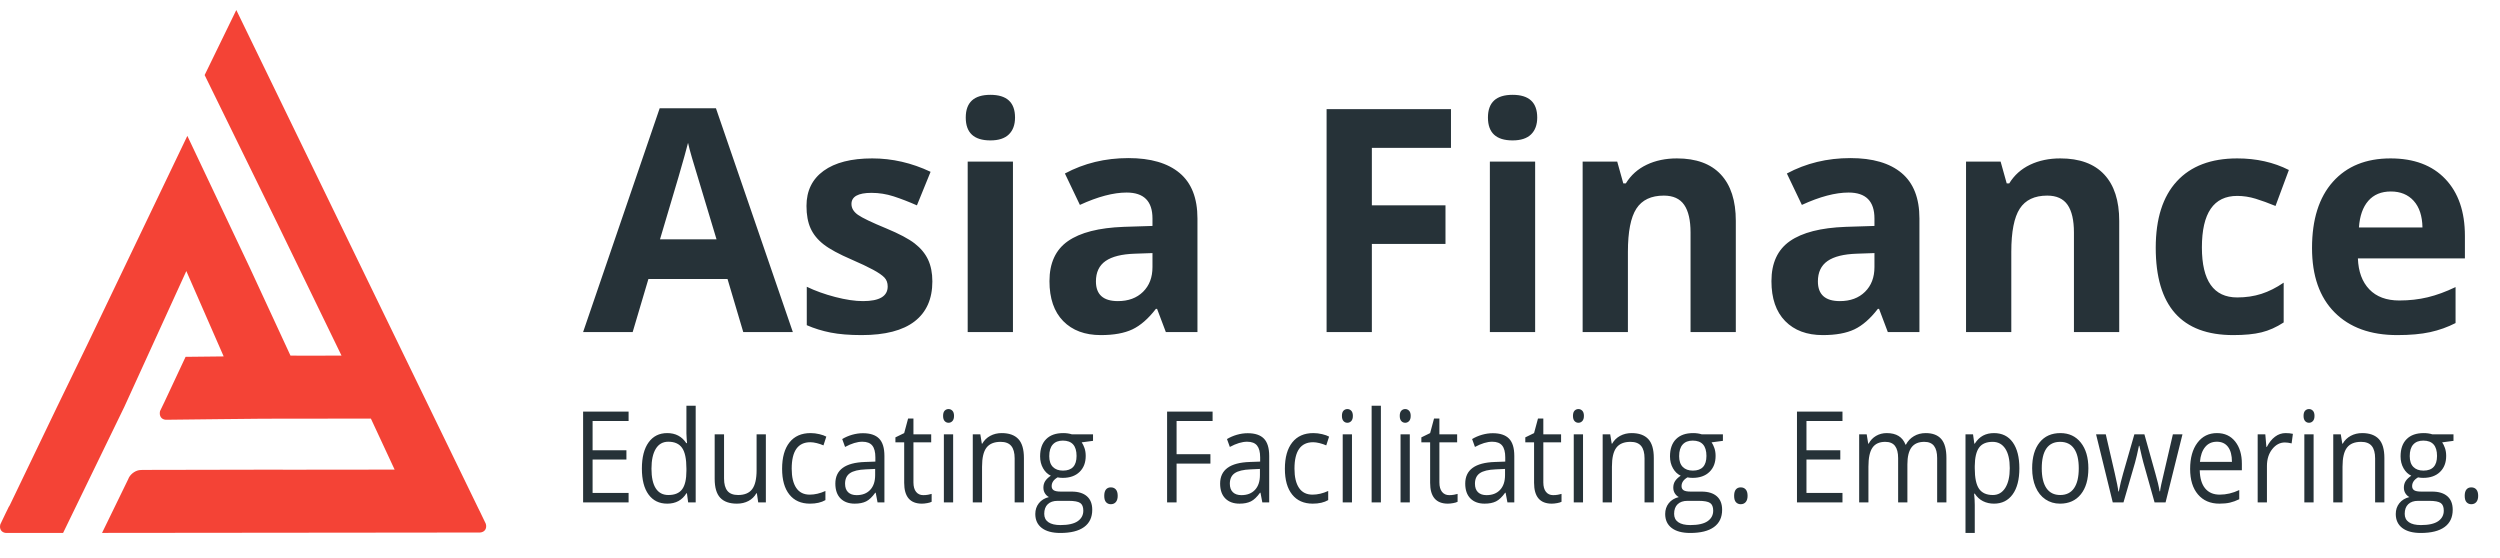
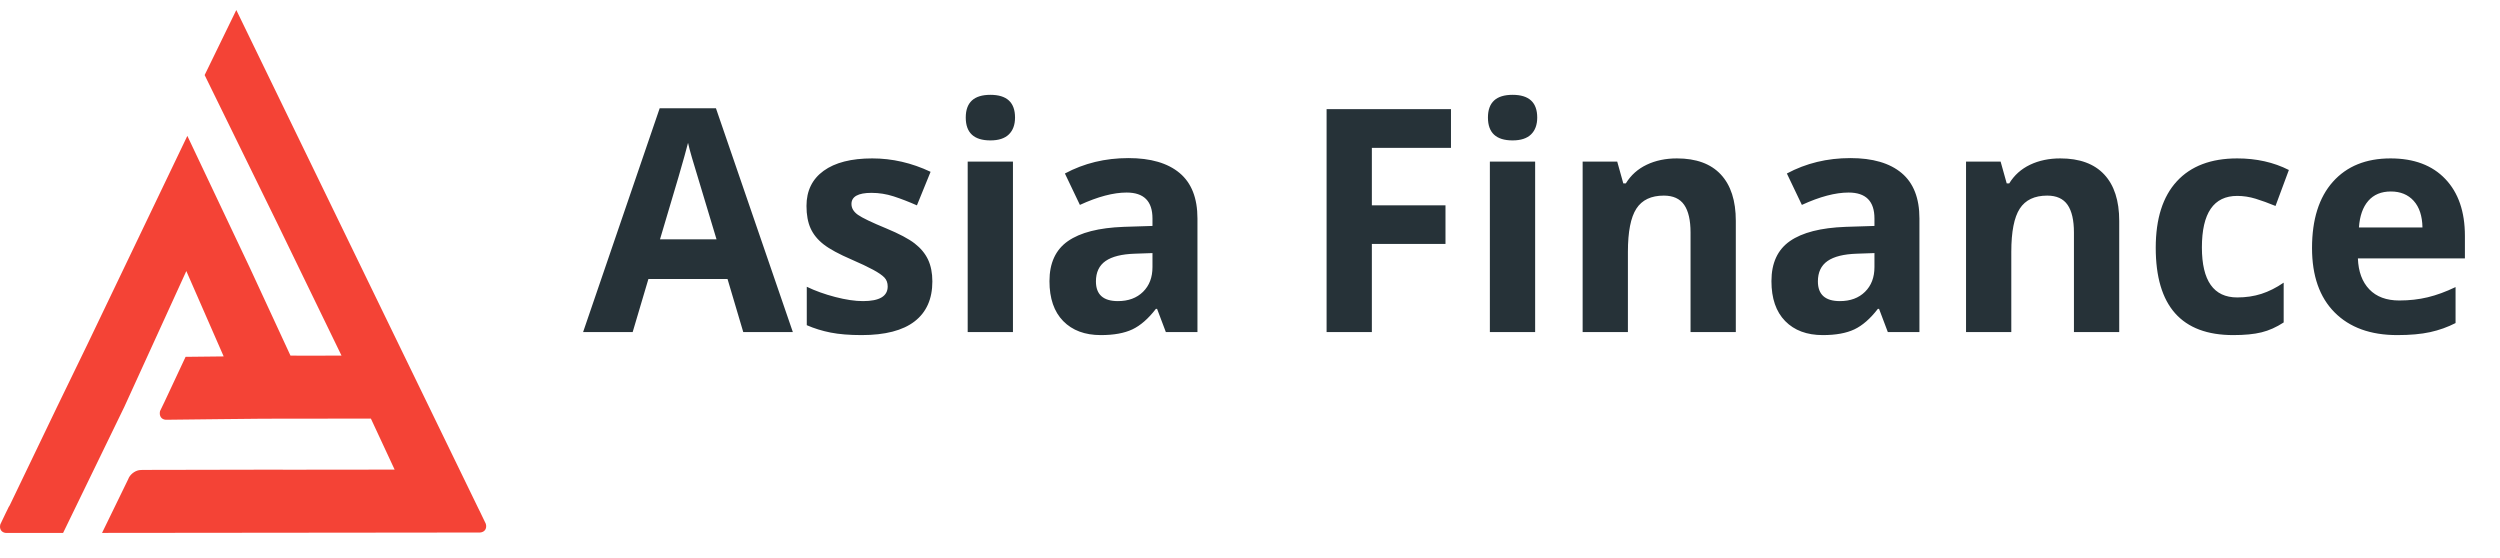
<svg xmlns="http://www.w3.org/2000/svg" width="215" height="48" viewBox="0 0 215 48" fill="none">
-   <path fill-rule="evenodd" clip-rule="evenodd" d="M54.059 43.207H50.147V35.398H54.059V36.204H50.963V38.72H53.872V39.521H50.963V42.395H54.059V43.207ZM59.076 42.422H59.032C58.664 43.016 58.114 43.314 57.381 43.314C56.693 43.314 56.158 43.052 55.775 42.528C55.393 42.005 55.202 41.261 55.202 40.296C55.202 39.331 55.394 38.581 55.778 38.047C56.162 37.513 56.696 37.246 57.381 37.246C58.095 37.246 58.642 37.534 59.023 38.111H59.085L59.052 37.689L59.032 37.278V34.895H59.829V43.207H59.181L59.076 42.422ZM57.482 42.571C58.026 42.571 58.42 42.407 58.665 42.077C58.91 41.748 59.032 41.216 59.032 40.483V40.296C59.032 39.466 58.908 38.874 58.66 38.52C58.412 38.165 58.016 37.988 57.472 37.988C57.005 37.988 56.647 38.19 56.399 38.594C56.151 38.999 56.027 39.569 56.027 40.306C56.027 41.054 56.15 41.619 56.397 42C56.643 42.381 57.005 42.571 57.482 42.571ZM62.268 37.353V41.15C62.268 41.627 62.366 41.984 62.561 42.219C62.756 42.454 63.062 42.571 63.478 42.571C64.028 42.571 64.431 42.404 64.685 42.069C64.939 41.734 65.067 41.188 65.067 40.429V37.353H65.864V43.207H65.206L65.091 42.422H65.048C64.884 42.71 64.658 42.931 64.368 43.084C64.079 43.237 63.748 43.314 63.377 43.314C62.737 43.314 62.258 43.145 61.939 42.806C61.621 42.468 61.462 41.927 61.462 41.182V37.353H62.268ZM69.656 43.314C68.894 43.314 68.305 43.053 67.887 42.531C67.469 42.009 67.261 41.271 67.261 40.317C67.261 39.338 67.473 38.581 67.897 38.047C68.321 37.513 68.925 37.246 69.709 37.246C69.962 37.246 70.215 37.276 70.467 37.337C70.72 37.397 70.919 37.468 71.063 37.55L70.818 38.303C70.642 38.225 70.45 38.16 70.242 38.108C70.034 38.057 69.85 38.031 69.69 38.031C68.621 38.031 68.086 38.789 68.086 40.306C68.086 41.026 68.217 41.578 68.478 41.962C68.738 42.347 69.125 42.539 69.637 42.539C70.075 42.539 70.525 42.434 70.986 42.224V43.009C70.634 43.212 70.191 43.314 69.656 43.314ZM75.47 43.207L75.311 42.373H75.273C75.01 42.74 74.749 42.989 74.488 43.119C74.227 43.249 73.901 43.314 73.511 43.314C72.989 43.314 72.581 43.164 72.284 42.865C71.988 42.566 71.84 42.14 71.84 41.588C71.84 40.406 72.69 39.786 74.389 39.73L75.282 39.697V39.334C75.282 38.875 75.194 38.536 75.016 38.317C74.838 38.098 74.554 37.988 74.164 37.988C73.725 37.988 73.229 38.138 72.676 38.437L72.431 37.758C72.69 37.602 72.974 37.479 73.283 37.39C73.592 37.301 73.901 37.256 74.212 37.256C74.839 37.256 75.304 37.411 75.606 37.721C75.909 38.031 76.06 38.528 76.06 39.211V43.207H75.47ZM73.669 42.582C74.165 42.582 74.555 42.431 74.838 42.128C75.122 41.825 75.263 41.401 75.263 40.857V40.328L74.466 40.365C73.833 40.39 73.376 40.5 73.096 40.694C72.816 40.888 72.676 41.19 72.676 41.599C72.676 41.919 72.763 42.163 72.937 42.331C73.112 42.498 73.356 42.582 73.669 42.582ZM79.401 42.582C79.542 42.582 79.678 42.57 79.809 42.547C79.941 42.524 80.045 42.5 80.121 42.475V43.153C80.035 43.2 79.908 43.238 79.74 43.268C79.572 43.298 79.421 43.314 79.286 43.314C78.268 43.314 77.76 42.717 77.76 41.524V38.042H77.006V37.614L77.76 37.246L78.096 35.996H78.556V37.353H80.083V38.042H78.556V41.487C78.556 41.839 78.632 42.11 78.782 42.299C78.933 42.487 79.139 42.582 79.401 42.582ZM81.97 43.207H81.173V37.353H81.97V43.207ZM81.106 35.766C81.106 35.563 81.15 35.414 81.24 35.32C81.33 35.226 81.442 35.179 81.576 35.179C81.704 35.179 81.814 35.227 81.907 35.323C82 35.419 82.046 35.567 82.046 35.766C82.046 35.966 82 36.114 81.907 36.212C81.814 36.31 81.704 36.359 81.576 36.359C81.442 36.359 81.33 36.31 81.24 36.212C81.15 36.114 81.106 35.966 81.106 35.766ZM87.26 43.207V39.42C87.26 38.943 87.162 38.587 86.967 38.351C86.772 38.116 86.466 37.999 86.05 37.999C85.5 37.999 85.097 38.164 84.84 38.496C84.584 38.827 84.456 39.373 84.456 40.136V43.207H83.659V37.353H84.308L84.437 38.154H84.476C84.639 37.865 84.868 37.642 85.162 37.483C85.457 37.325 85.785 37.246 86.146 37.246C86.78 37.246 87.257 37.416 87.577 37.756C87.897 38.096 88.057 38.64 88.057 39.388V43.207H87.26ZM94 37.353V37.913L93.025 38.042C93.115 38.166 93.195 38.329 93.266 38.53C93.336 38.732 93.371 38.959 93.371 39.211C93.371 39.785 93.195 40.242 92.843 40.584C92.491 40.926 92.008 41.097 91.393 41.097C91.236 41.097 91.089 41.083 90.952 41.054C90.612 41.254 90.443 41.505 90.443 41.807C90.443 41.968 90.502 42.086 90.62 42.163C90.739 42.239 90.942 42.277 91.23 42.277H92.161C92.731 42.277 93.169 42.411 93.474 42.678C93.78 42.945 93.933 43.333 93.933 43.842C93.933 44.49 93.699 44.985 93.232 45.325C92.765 45.665 92.083 45.835 91.187 45.835C90.499 45.835 89.968 45.692 89.595 45.407C89.223 45.123 89.036 44.72 89.036 44.2C89.036 43.844 89.139 43.536 89.343 43.276C89.548 43.016 89.836 42.84 90.207 42.747C90.073 42.68 89.96 42.575 89.869 42.432C89.778 42.29 89.732 42.124 89.732 41.935C89.732 41.722 89.784 41.535 89.886 41.375C89.988 41.215 90.15 41.059 90.371 40.91C90.099 40.785 89.877 40.574 89.706 40.274C89.535 39.975 89.449 39.633 89.449 39.249C89.449 38.608 89.622 38.114 89.968 37.767C90.313 37.419 90.803 37.246 91.436 37.246C91.712 37.246 91.96 37.281 92.181 37.353H94ZM89.804 44.19C89.804 44.507 89.924 44.747 90.164 44.911C90.404 45.075 90.748 45.156 91.196 45.156C91.865 45.156 92.361 45.045 92.682 44.823C93.004 44.6 93.165 44.298 93.165 43.917C93.165 43.6 93.077 43.38 92.901 43.258C92.725 43.135 92.393 43.073 91.907 43.073H90.952C90.59 43.073 90.308 43.169 90.107 43.362C89.905 43.554 89.804 43.83 89.804 44.19ZM90.236 39.227C90.236 39.637 90.34 39.947 90.548 40.157C90.756 40.367 91.046 40.472 91.417 40.472C92.195 40.472 92.584 40.052 92.584 39.211C92.584 38.332 92.19 37.892 91.403 37.892C91.028 37.892 90.74 38.004 90.539 38.229C90.337 38.453 90.236 38.786 90.236 39.227ZM94.965 42.641C94.965 42.402 95.014 42.221 95.111 42.099C95.209 41.976 95.349 41.914 95.531 41.914C95.717 41.914 95.862 41.976 95.966 42.099C96.07 42.221 96.122 42.402 96.122 42.641C96.122 42.872 96.069 43.05 95.963 43.175C95.858 43.299 95.714 43.362 95.531 43.362C95.368 43.362 95.233 43.306 95.126 43.194C95.019 43.081 94.965 42.897 94.965 42.641ZM101.186 43.207H100.37V35.398H104.283V36.204H101.186V39.062H104.096V39.868H101.186V43.207ZM108.56 43.207L108.402 42.373H108.363C108.101 42.74 107.839 42.989 107.578 43.119C107.318 43.249 106.992 43.314 106.602 43.314C106.08 43.314 105.671 43.164 105.375 42.865C105.079 42.566 104.931 42.14 104.931 41.588C104.931 40.406 105.781 39.786 107.48 39.73L108.373 39.697V39.334C108.373 38.875 108.284 38.536 108.107 38.317C107.929 38.098 107.645 37.988 107.254 37.988C106.816 37.988 106.32 38.138 105.766 38.437L105.521 37.758C105.781 37.602 106.065 37.479 106.374 37.39C106.682 37.301 106.992 37.256 107.302 37.256C107.93 37.256 108.395 37.411 108.697 37.721C108.999 38.031 109.151 38.528 109.151 39.211V43.207H108.56ZM106.76 42.582C107.256 42.582 107.646 42.431 107.929 42.128C108.212 41.825 108.354 41.401 108.354 40.857V40.328L107.557 40.365C106.923 40.39 106.466 40.5 106.186 40.694C105.906 40.888 105.766 41.19 105.766 41.599C105.766 41.919 105.853 42.163 106.028 42.331C106.202 42.498 106.446 42.582 106.76 42.582ZM112.895 43.314C112.133 43.314 111.544 43.053 111.126 42.531C110.708 42.009 110.5 41.271 110.5 40.317C110.5 39.338 110.712 38.581 111.136 38.047C111.56 37.513 112.164 37.246 112.948 37.246C113.201 37.246 113.454 37.276 113.706 37.337C113.959 37.397 114.158 37.468 114.302 37.55L114.057 38.303C113.881 38.225 113.689 38.16 113.481 38.108C113.273 38.057 113.089 38.031 112.929 38.031C111.86 38.031 111.325 38.789 111.325 40.306C111.325 41.026 111.456 41.578 111.717 41.962C111.977 42.347 112.364 42.539 112.876 42.539C113.314 42.539 113.764 42.434 114.225 42.224V43.009C113.873 43.212 113.43 43.314 112.895 43.314ZM116.27 43.207H115.473V37.353H116.27V43.207ZM115.406 35.766C115.406 35.563 115.451 35.414 115.54 35.32C115.63 35.226 115.742 35.179 115.876 35.179C116.004 35.179 116.115 35.227 116.208 35.323C116.3 35.419 116.347 35.567 116.347 35.766C116.347 35.966 116.3 36.114 116.208 36.212C116.115 36.31 116.004 36.359 115.876 36.359C115.742 36.359 115.63 36.31 115.54 36.212C115.451 36.114 115.406 35.966 115.406 35.766ZM118.757 43.207H117.96V34.895H118.757V43.207ZM121.243 43.207H120.447V37.353H121.243V43.207ZM120.379 35.766C120.379 35.563 120.424 35.414 120.514 35.32C120.603 35.226 120.715 35.179 120.85 35.179C120.978 35.179 121.088 35.227 121.181 35.323C121.274 35.419 121.32 35.567 121.32 35.766C121.32 35.966 121.274 36.114 121.181 36.212C121.088 36.31 120.978 36.359 120.85 36.359C120.715 36.359 120.603 36.31 120.514 36.212C120.424 36.114 120.379 35.966 120.379 35.766ZM124.633 42.582C124.773 42.582 124.909 42.57 125.041 42.547C125.172 42.524 125.276 42.5 125.353 42.475V43.153C125.266 43.2 125.139 43.238 124.971 43.268C124.803 43.298 124.652 43.314 124.517 43.314C123.5 43.314 122.991 42.717 122.991 41.524V38.042H122.237V37.614L122.991 37.246L123.327 35.996H123.788V37.353H125.314V38.042H123.788V41.487C123.788 41.839 123.863 42.11 124.013 42.299C124.164 42.487 124.37 42.582 124.633 42.582ZM129.64 43.207L129.481 42.373H129.443C129.18 42.74 128.919 42.989 128.658 43.119C128.397 43.249 128.071 43.314 127.681 43.314C127.159 43.314 126.751 43.164 126.454 42.865C126.158 42.566 126.01 42.14 126.01 41.588C126.01 40.406 126.86 39.786 128.56 39.73L129.452 39.697V39.334C129.452 38.875 129.364 38.536 129.186 38.317C129.008 38.098 128.724 37.988 128.334 37.988C127.895 37.988 127.399 38.138 126.846 38.437L126.601 37.758C126.86 37.602 127.144 37.479 127.453 37.39C127.762 37.301 128.071 37.256 128.382 37.256C129.009 37.256 129.474 37.411 129.776 37.721C130.079 38.031 130.23 38.528 130.23 39.211V43.207H129.64ZM127.839 42.582C128.336 42.582 128.725 42.431 129.008 42.128C129.292 41.825 129.433 41.401 129.433 40.857V40.328L128.636 40.365C128.003 40.39 127.546 40.5 127.266 40.694C126.986 40.888 126.846 41.19 126.846 41.599C126.846 41.919 126.933 42.163 127.107 42.331C127.282 42.498 127.526 42.582 127.839 42.582ZM133.571 42.582C133.712 42.582 133.848 42.57 133.979 42.547C134.111 42.524 134.215 42.5 134.291 42.475V43.153C134.205 43.2 134.078 43.238 133.91 43.268C133.742 43.298 133.591 43.314 133.456 43.314C132.438 43.314 131.93 42.717 131.93 41.524V38.042H131.176V37.614L131.93 37.246L132.266 35.996H132.726V37.353H134.253V38.042H132.726V41.487C132.726 41.839 132.802 42.11 132.952 42.299C133.102 42.487 133.309 42.582 133.571 42.582ZM136.14 43.207H135.343V37.353H136.14V43.207ZM135.276 35.766C135.276 35.563 135.32 35.414 135.41 35.32C135.5 35.226 135.612 35.179 135.746 35.179C135.874 35.179 135.984 35.227 136.077 35.323C136.17 35.419 136.217 35.567 136.217 35.766C136.217 35.966 136.17 36.114 136.077 36.212C135.984 36.31 135.874 36.359 135.746 36.359C135.612 36.359 135.5 36.31 135.41 36.212C135.32 36.114 135.276 35.966 135.276 35.766ZM141.43 43.207V39.42C141.43 38.943 141.332 38.587 141.137 38.351C140.942 38.116 140.636 37.999 140.22 37.999C139.67 37.999 139.266 38.164 139.01 38.496C138.754 38.827 138.626 39.373 138.626 40.136V43.207H137.829V37.353H138.478L138.607 38.154H138.646C138.809 37.865 139.038 37.642 139.332 37.483C139.627 37.325 139.955 37.246 140.316 37.246C140.95 37.246 141.427 37.416 141.747 37.756C142.067 38.096 142.227 38.64 142.227 39.388V43.207H141.43ZM148.17 37.353V37.913L147.195 38.042C147.285 38.166 147.365 38.329 147.436 38.53C147.506 38.732 147.541 38.959 147.541 39.211C147.541 39.785 147.365 40.242 147.013 40.584C146.661 40.926 146.178 41.097 145.563 41.097C145.406 41.097 145.259 41.083 145.122 41.054C144.782 41.254 144.613 41.505 144.613 41.807C144.613 41.968 144.672 42.086 144.79 42.163C144.909 42.239 145.112 42.277 145.4 42.277H146.331C146.901 42.277 147.339 42.411 147.644 42.678C147.95 42.945 148.103 43.333 148.103 43.842C148.103 44.49 147.869 44.985 147.402 45.325C146.935 45.665 146.253 45.835 145.357 45.835C144.669 45.835 144.138 45.692 143.765 45.407C143.393 45.123 143.206 44.72 143.206 44.2C143.206 43.844 143.309 43.536 143.513 43.276C143.718 43.016 144.006 42.84 144.378 42.747C144.243 42.68 144.13 42.575 144.039 42.432C143.948 42.29 143.902 42.124 143.902 41.935C143.902 41.722 143.953 41.535 144.056 41.375C144.158 41.215 144.32 41.059 144.541 40.91C144.269 40.785 144.047 40.574 143.876 40.274C143.705 39.975 143.619 39.633 143.619 39.249C143.619 38.608 143.792 38.114 144.137 37.767C144.483 37.419 144.973 37.246 145.606 37.246C145.882 37.246 146.13 37.281 146.351 37.353H148.17ZM143.974 44.19C143.974 44.507 144.094 44.747 144.334 44.911C144.574 45.075 144.918 45.156 145.366 45.156C146.035 45.156 146.531 45.045 146.852 44.823C147.174 44.6 147.335 44.298 147.335 43.917C147.335 43.6 147.247 43.38 147.071 43.258C146.895 43.135 146.563 43.073 146.077 43.073H145.122C144.76 43.073 144.478 43.169 144.277 43.362C144.075 43.554 143.974 43.83 143.974 44.19ZM144.406 39.227C144.406 39.637 144.51 39.947 144.718 40.157C144.926 40.367 145.216 40.472 145.587 40.472C146.365 40.472 146.754 40.052 146.754 39.211C146.754 38.332 146.36 37.892 145.573 37.892C145.198 37.892 144.91 38.004 144.709 38.229C144.507 38.453 144.406 38.786 144.406 39.227ZM149.135 42.641C149.135 42.402 149.184 42.221 149.281 42.099C149.379 41.976 149.519 41.914 149.701 41.914C149.887 41.914 150.032 41.976 150.136 42.099C150.24 42.221 150.292 42.402 150.292 42.641C150.292 42.872 150.239 43.05 150.133 43.175C150.028 43.299 149.884 43.362 149.701 43.362C149.538 43.362 149.403 43.306 149.296 43.194C149.189 43.081 149.135 42.897 149.135 42.641ZM158.453 43.207H154.54V35.398H158.453V36.204H155.356V38.72H158.266V39.521H155.356V42.395H158.453V43.207ZM166.595 43.207V39.398C166.595 38.932 166.505 38.582 166.326 38.349C166.147 38.115 165.868 37.999 165.491 37.999C164.994 37.999 164.628 38.157 164.391 38.474C164.154 38.791 164.036 39.279 164.036 39.938V43.207H163.239V39.398C163.239 38.932 163.149 38.582 162.97 38.349C162.791 38.115 162.511 37.999 162.13 37.999C161.631 37.999 161.265 38.165 161.033 38.498C160.801 38.831 160.685 39.377 160.685 40.136V43.207H159.888V37.353H160.536L160.666 38.154H160.704C160.855 37.869 161.067 37.646 161.34 37.486C161.614 37.326 161.921 37.246 162.26 37.246C163.082 37.246 163.62 37.577 163.873 38.239H163.911C164.068 37.933 164.295 37.691 164.593 37.513C164.89 37.335 165.23 37.246 165.611 37.246C166.206 37.246 166.652 37.416 166.948 37.756C167.244 38.096 167.392 38.64 167.392 39.388V43.207H166.595ZM171.482 43.314C171.139 43.314 170.826 43.243 170.543 43.103C170.26 42.962 170.022 42.746 169.83 42.454H169.773C169.811 42.795 169.83 43.12 169.83 43.426V45.835H169.033V37.353H169.681L169.792 38.154H169.83C170.035 37.833 170.274 37.602 170.546 37.459C170.818 37.317 171.13 37.246 171.482 37.246C172.179 37.246 172.718 37.511 173.097 38.042C173.476 38.572 173.666 39.316 173.666 40.274C173.666 41.236 173.473 41.983 173.088 42.515C172.702 43.047 172.167 43.314 171.482 43.314ZM171.367 37.999C170.829 37.999 170.44 38.164 170.2 38.496C169.96 38.827 169.837 39.354 169.83 40.077V40.274C169.83 41.097 169.954 41.685 170.2 42.04C170.446 42.394 170.842 42.571 171.386 42.571C171.84 42.571 172.196 42.366 172.454 41.957C172.711 41.547 172.84 40.983 172.84 40.264C172.84 39.534 172.711 38.974 172.454 38.584C172.196 38.194 171.834 37.999 171.367 37.999ZM179.6 40.274C179.6 41.229 179.384 41.974 178.951 42.51C178.519 43.046 177.923 43.314 177.161 43.314C176.69 43.314 176.273 43.191 175.908 42.945C175.543 42.699 175.261 42.347 175.063 41.888C174.865 41.428 174.765 40.89 174.765 40.274C174.765 39.32 174.98 38.577 175.409 38.044C175.837 37.512 176.433 37.246 177.194 37.246C177.931 37.246 178.515 37.518 178.949 38.063C179.383 38.608 179.6 39.345 179.6 40.274ZM175.591 40.274C175.591 41.022 175.725 41.592 175.994 41.984C176.263 42.375 176.658 42.571 177.18 42.571C177.702 42.571 178.098 42.376 178.368 41.986C178.639 41.596 178.774 41.026 178.774 40.274C178.774 39.53 178.639 38.965 178.368 38.578C178.098 38.192 177.699 37.999 177.17 37.999C176.649 37.999 176.255 38.189 175.989 38.57C175.724 38.952 175.591 39.519 175.591 40.274ZM185.293 43.207L184.328 39.772C184.267 39.562 184.154 39.085 183.987 38.341H183.949C183.821 38.964 183.709 39.445 183.613 39.783L182.619 43.207H181.697L180.262 37.353H181.097C181.437 38.823 181.695 39.943 181.873 40.712C182.05 41.481 182.152 42 182.177 42.267H182.216C182.251 42.064 182.308 41.801 182.386 41.479C182.465 41.157 182.533 40.901 182.59 40.712L183.555 37.353H184.419L185.36 40.712C185.539 41.325 185.661 41.839 185.725 42.256H185.764C185.776 42.128 185.811 41.93 185.867 41.663C185.923 41.396 186.256 39.959 186.868 37.353H187.693L186.239 43.207H185.293ZM190.867 43.314C190.089 43.314 189.475 43.05 189.026 42.523C188.576 41.996 188.351 41.264 188.351 40.328C188.351 39.384 188.56 38.635 188.978 38.079C189.395 37.523 189.956 37.246 190.66 37.246C191.319 37.246 191.841 37.487 192.225 37.969C192.609 38.452 192.801 39.089 192.801 39.879V40.44H189.177C189.193 41.127 189.349 41.649 189.645 42.005C189.941 42.361 190.358 42.539 190.895 42.539C191.462 42.539 192.022 42.407 192.576 42.144V42.934C192.294 43.07 192.027 43.167 191.776 43.225C191.525 43.284 191.222 43.314 190.867 43.314ZM190.651 37.988C190.228 37.988 189.891 38.141 189.64 38.448C189.389 38.754 189.241 39.178 189.196 39.719H191.947C191.947 39.16 191.835 38.732 191.611 38.434C191.387 38.137 191.067 37.988 190.651 37.988ZM196.56 37.246C196.794 37.246 197.003 37.267 197.189 37.31L197.079 38.132C196.861 38.079 196.669 38.052 196.502 38.052C196.077 38.052 195.713 38.245 195.41 38.629C195.108 39.014 194.957 39.493 194.957 40.066V43.207H194.16V37.353H194.817L194.909 38.437H194.947C195.142 38.056 195.378 37.762 195.653 37.556C195.928 37.349 196.23 37.246 196.56 37.246ZM198.97 43.207H198.173V37.353H198.97V43.207ZM198.106 35.766C198.106 35.563 198.151 35.414 198.24 35.32C198.33 35.226 198.442 35.179 198.576 35.179C198.704 35.179 198.815 35.227 198.908 35.323C199 35.419 199.047 35.567 199.047 35.766C199.047 35.966 199 36.114 198.908 36.212C198.815 36.31 198.704 36.359 198.576 36.359C198.442 36.359 198.33 36.31 198.24 36.212C198.151 36.114 198.106 35.966 198.106 35.766ZM204.26 43.207V39.42C204.26 38.943 204.163 38.587 203.967 38.351C203.772 38.116 203.467 37.999 203.05 37.999C202.5 37.999 202.097 38.164 201.841 38.496C201.585 38.827 201.457 39.373 201.457 40.136V43.207H200.66V37.353H201.308L201.437 38.154H201.476C201.639 37.865 201.868 37.642 202.162 37.483C202.457 37.325 202.785 37.246 203.147 37.246C203.78 37.246 204.257 37.416 204.577 37.756C204.897 38.096 205.057 38.64 205.057 39.388V43.207H204.26ZM211 37.353V37.913L210.026 38.042C210.115 38.166 210.195 38.329 210.266 38.53C210.336 38.732 210.371 38.959 210.371 39.211C210.371 39.785 210.195 40.242 209.843 40.584C209.491 40.926 209.008 41.097 208.394 41.097C208.237 41.097 208.09 41.083 207.952 41.054C207.613 41.254 207.443 41.505 207.443 41.807C207.443 41.968 207.502 42.086 207.621 42.163C207.739 42.239 207.942 42.277 208.23 42.277H209.162C209.731 42.277 210.169 42.411 210.475 42.678C210.78 42.945 210.933 43.333 210.933 43.842C210.933 44.49 210.699 44.985 210.232 45.325C209.765 45.665 209.083 45.835 208.187 45.835C207.499 45.835 206.969 45.692 206.596 45.407C206.223 45.123 206.036 44.72 206.036 44.2C206.036 43.844 206.139 43.536 206.344 43.276C206.549 43.016 206.837 42.84 207.208 42.747C207.073 42.68 206.961 42.575 206.869 42.432C206.778 42.29 206.733 42.124 206.733 41.935C206.733 41.722 206.784 41.535 206.886 41.375C206.989 41.215 207.15 41.059 207.371 40.91C207.099 40.785 206.877 40.574 206.706 40.274C206.535 39.975 206.449 39.633 206.449 39.249C206.449 38.608 206.622 38.114 206.968 37.767C207.313 37.419 207.803 37.246 208.437 37.246C208.712 37.246 208.96 37.281 209.181 37.353H211ZM206.805 44.19C206.805 44.507 206.925 44.747 207.165 44.911C207.405 45.075 207.749 45.156 208.197 45.156C208.866 45.156 209.361 45.045 209.683 44.823C210.004 44.6 210.165 44.298 210.165 43.917C210.165 43.6 210.077 43.38 209.901 43.258C209.725 43.135 209.394 43.073 208.907 43.073H207.952C207.59 43.073 207.309 43.169 207.107 43.362C206.905 43.554 206.805 43.83 206.805 44.19ZM207.237 39.227C207.237 39.637 207.341 39.947 207.549 40.157C207.757 40.367 208.046 40.472 208.418 40.472C209.195 40.472 209.584 40.052 209.584 39.211C209.584 38.332 209.19 37.892 208.403 37.892C208.029 37.892 207.741 38.004 207.539 38.229C207.337 38.453 207.237 38.786 207.237 39.227ZM211.965 42.641C211.965 42.402 212.014 42.221 212.112 42.099C212.209 41.976 212.349 41.914 212.532 41.914C212.717 41.914 212.862 41.976 212.966 42.099C213.07 42.221 213.122 42.402 213.122 42.641C213.122 42.872 213.069 43.05 212.964 43.175C212.858 43.299 212.714 43.362 212.532 43.362C212.368 43.362 212.233 43.306 212.126 43.194C212.019 43.081 211.965 42.897 211.965 42.641Z" fill="#263238" />
  <path fill-rule="evenodd" clip-rule="evenodd" d="M63.92 28.556L62.567 23.994H55.763L54.41 28.556H50.147L56.733 9.309H61.571L68.184 28.556H63.92ZM61.622 20.585C60.371 16.45 59.667 14.112 59.51 13.57C59.352 13.028 59.239 12.6 59.171 12.285C58.891 13.404 58.086 16.171 56.759 20.585H61.622ZM80.183 24.203C80.183 25.707 79.674 26.852 78.657 27.638C77.64 28.425 76.119 28.818 74.094 28.818C73.056 28.818 72.171 28.746 71.439 28.602C70.707 28.458 70.022 28.246 69.383 27.966V24.662C70.107 25.012 70.922 25.305 71.828 25.541C72.734 25.777 73.532 25.895 74.222 25.895C75.634 25.895 76.341 25.475 76.341 24.636C76.341 24.321 76.247 24.066 76.06 23.869C75.872 23.672 75.549 23.449 75.09 23.2C74.63 22.951 74.017 22.66 73.251 22.328C72.153 21.856 71.347 21.419 70.832 21.017C70.317 20.615 69.943 20.154 69.709 19.634C69.475 19.114 69.358 18.474 69.358 17.713C69.358 16.411 69.849 15.403 70.832 14.691C71.815 13.979 73.209 13.623 75.013 13.623C76.732 13.623 78.404 14.007 80.03 14.776L78.855 17.661C78.14 17.346 77.472 17.088 76.851 16.887C76.23 16.686 75.596 16.586 74.949 16.586C73.8 16.586 73.226 16.905 73.226 17.543C73.226 17.901 73.411 18.212 73.781 18.474C74.151 18.736 74.962 19.125 76.213 19.641C77.328 20.104 78.145 20.537 78.664 20.939C79.183 21.341 79.566 21.804 79.813 22.328C80.059 22.853 80.183 23.478 80.183 24.203ZM83.055 10.109C83.055 8.806 83.761 8.155 85.174 8.155C86.587 8.155 87.293 8.806 87.293 10.109C87.293 10.729 87.116 11.212 86.763 11.558C86.41 11.903 85.88 12.075 85.174 12.075C83.761 12.075 83.055 11.42 83.055 10.109ZM87.114 28.556H83.221V13.898H87.114V28.556ZM100.262 28.556L99.509 26.563H99.407C98.752 27.411 98.077 27.999 97.384 28.327C96.69 28.654 95.786 28.818 94.671 28.818C93.301 28.818 92.222 28.416 91.435 27.612C90.648 26.808 90.254 25.663 90.254 24.177C90.254 22.621 90.784 21.474 91.844 20.735C92.903 19.997 94.501 19.588 96.637 19.509L99.113 19.431V18.788C99.113 17.302 98.373 16.559 96.892 16.559C95.752 16.559 94.412 16.913 92.871 17.622L91.582 14.921C93.225 14.038 95.046 13.596 97.046 13.596C98.96 13.596 100.428 14.025 101.449 14.881C102.471 15.738 102.981 17.04 102.981 18.788V28.556H100.262ZM99.113 21.765L97.607 21.817C96.475 21.852 95.633 22.062 95.08 22.446C94.526 22.831 94.25 23.417 94.25 24.203C94.25 25.331 94.88 25.895 96.139 25.895C97.041 25.895 97.762 25.628 98.303 25.095C98.843 24.562 99.113 23.854 99.113 22.971V21.765ZM117.98 28.556H114.087V9.388H124.784V12.718H117.98V17.661H124.312V20.978H117.98V28.556ZM127.963 10.109C127.963 8.806 128.669 8.155 130.082 8.155C131.494 8.155 132.201 8.806 132.201 10.109C132.201 10.729 132.024 11.212 131.671 11.558C131.318 11.903 130.788 12.075 130.082 12.075C128.669 12.075 127.963 11.42 127.963 10.109ZM132.022 28.556H128.129V13.898H132.022V28.556ZM149.28 28.556H145.387V19.995C145.387 18.937 145.204 18.144 144.838 17.615C144.472 17.086 143.889 16.822 143.089 16.822C142 16.822 141.213 17.195 140.728 17.943C140.243 18.69 140 19.929 140 21.66V28.556H136.107V13.898H139.081L139.604 15.773H139.821C140.255 15.065 140.853 14.53 141.615 14.167C142.376 13.804 143.242 13.623 144.213 13.623C145.872 13.623 147.131 14.084 147.991 15.006C148.851 15.928 149.28 17.259 149.28 18.998V28.556ZM162.352 28.556L161.599 26.563H161.496C160.841 27.411 160.167 27.999 159.473 28.327C158.78 28.654 157.875 28.818 156.761 28.818C155.391 28.818 154.312 28.416 153.525 27.612C152.737 26.808 152.344 25.663 152.344 24.177C152.344 22.621 152.874 21.474 153.933 20.735C154.993 19.997 156.59 19.588 158.726 19.509L161.203 19.431V18.788C161.203 17.302 160.463 16.559 158.982 16.559C157.841 16.559 156.501 16.913 154.961 17.622L153.671 14.921C155.314 14.038 157.135 13.596 159.135 13.596C161.05 13.596 162.518 14.025 163.539 14.881C164.56 15.738 165.071 17.04 165.071 18.788V28.556H162.352ZM161.203 21.765L159.697 21.817C158.565 21.852 157.722 22.062 157.169 22.446C156.616 22.831 156.339 23.417 156.339 24.203C156.339 25.331 156.969 25.895 158.229 25.895C159.131 25.895 159.852 25.628 160.392 25.095C160.933 24.562 161.203 23.854 161.203 22.971V21.765ZM182.253 28.556H178.359V19.995C178.359 18.937 178.176 18.144 177.81 17.615C177.444 17.086 176.861 16.822 176.061 16.822C174.972 16.822 174.185 17.195 173.7 17.943C173.215 18.69 172.972 19.929 172.972 21.66V28.556H169.079V13.898H172.053L172.577 15.773H172.794C173.228 15.065 173.825 14.53 174.587 14.167C175.349 13.804 176.215 13.623 177.185 13.623C178.844 13.623 180.104 14.084 180.963 15.006C181.823 15.928 182.253 17.259 182.253 18.998V28.556ZM192.056 28.818C187.614 28.818 185.393 26.314 185.393 21.306C185.393 18.815 185.997 16.911 187.205 15.596C188.414 14.28 190.146 13.623 192.401 13.623C194.052 13.623 195.532 13.955 196.843 14.619L195.694 17.713C195.081 17.46 194.511 17.252 193.984 17.09C193.456 16.929 192.928 16.848 192.401 16.848C190.375 16.848 189.363 18.325 189.363 21.279C189.363 24.146 190.375 25.58 192.401 25.58C193.15 25.58 193.843 25.477 194.482 25.272C195.12 25.066 195.758 24.745 196.396 24.308V27.73C195.767 28.141 195.13 28.425 194.488 28.582C193.845 28.74 193.035 28.818 192.056 28.818ZM205.613 16.468C204.787 16.468 204.14 16.736 203.672 17.274C203.204 17.812 202.936 18.574 202.868 19.562H208.332C208.315 18.574 208.064 17.812 207.579 17.274C207.093 16.736 206.438 16.468 205.613 16.468ZM206.162 28.818C203.864 28.818 202.068 28.167 200.775 26.865C199.481 25.562 198.834 23.718 198.834 21.332C198.834 18.876 199.432 16.977 200.628 15.635C201.824 14.293 203.477 13.623 205.587 13.623C207.604 13.623 209.174 14.213 210.297 15.393C211.421 16.573 211.982 18.203 211.982 20.283V22.224H202.779C202.821 23.36 203.149 24.247 203.762 24.885C204.374 25.523 205.234 25.842 206.34 25.842C207.2 25.842 208.013 25.75 208.778 25.567C209.544 25.383 210.344 25.09 211.178 24.688V27.783C210.497 28.132 209.77 28.392 208.995 28.563C208.221 28.733 207.276 28.818 206.162 28.818Z" fill="#263238" />
  <path fill-rule="evenodd" clip-rule="evenodd" d="M41.297 44.043L41.142 43.732C41.139 43.724 20.322 0.862 20.322 0.862L17.599 6.455L23.867 19.246L29.37 30.582L25.875 30.588L25.256 30.582L24.982 30.584L21.468 22.992L16.112 11.685L7.537 29.574L4.902 35.002L0.834 43.464C0.801 43.51 0.77 43.557 0.745 43.604C0.68 43.74 0.671 43.755 0.667 43.77L0.512 44.083L0.029 45.093C-0.08 45.492 0.126 45.807 0.52 45.835L5.426 45.832L10.689 34.995L16.024 23.31L19.236 30.652L15.96 30.688L14.157 34.538L13.762 35.356C13.671 35.779 13.879 36.073 14.256 36.1L18.753 36.048L22.619 36.009L23.421 36.008L31.896 35.998L33.938 40.386L24.526 40.396L23.906 40.39L12.276 40.413L12.114 40.421C11.725 40.421 11.299 40.694 11.09 41.063C11.029 41.198 11.021 41.214 11.015 41.232L8.776 45.83L36.726 45.802L41.294 45.795C41.684 45.766 41.894 45.451 41.782 45.052L41.297 44.043Z" fill="#F44336" />
</svg>